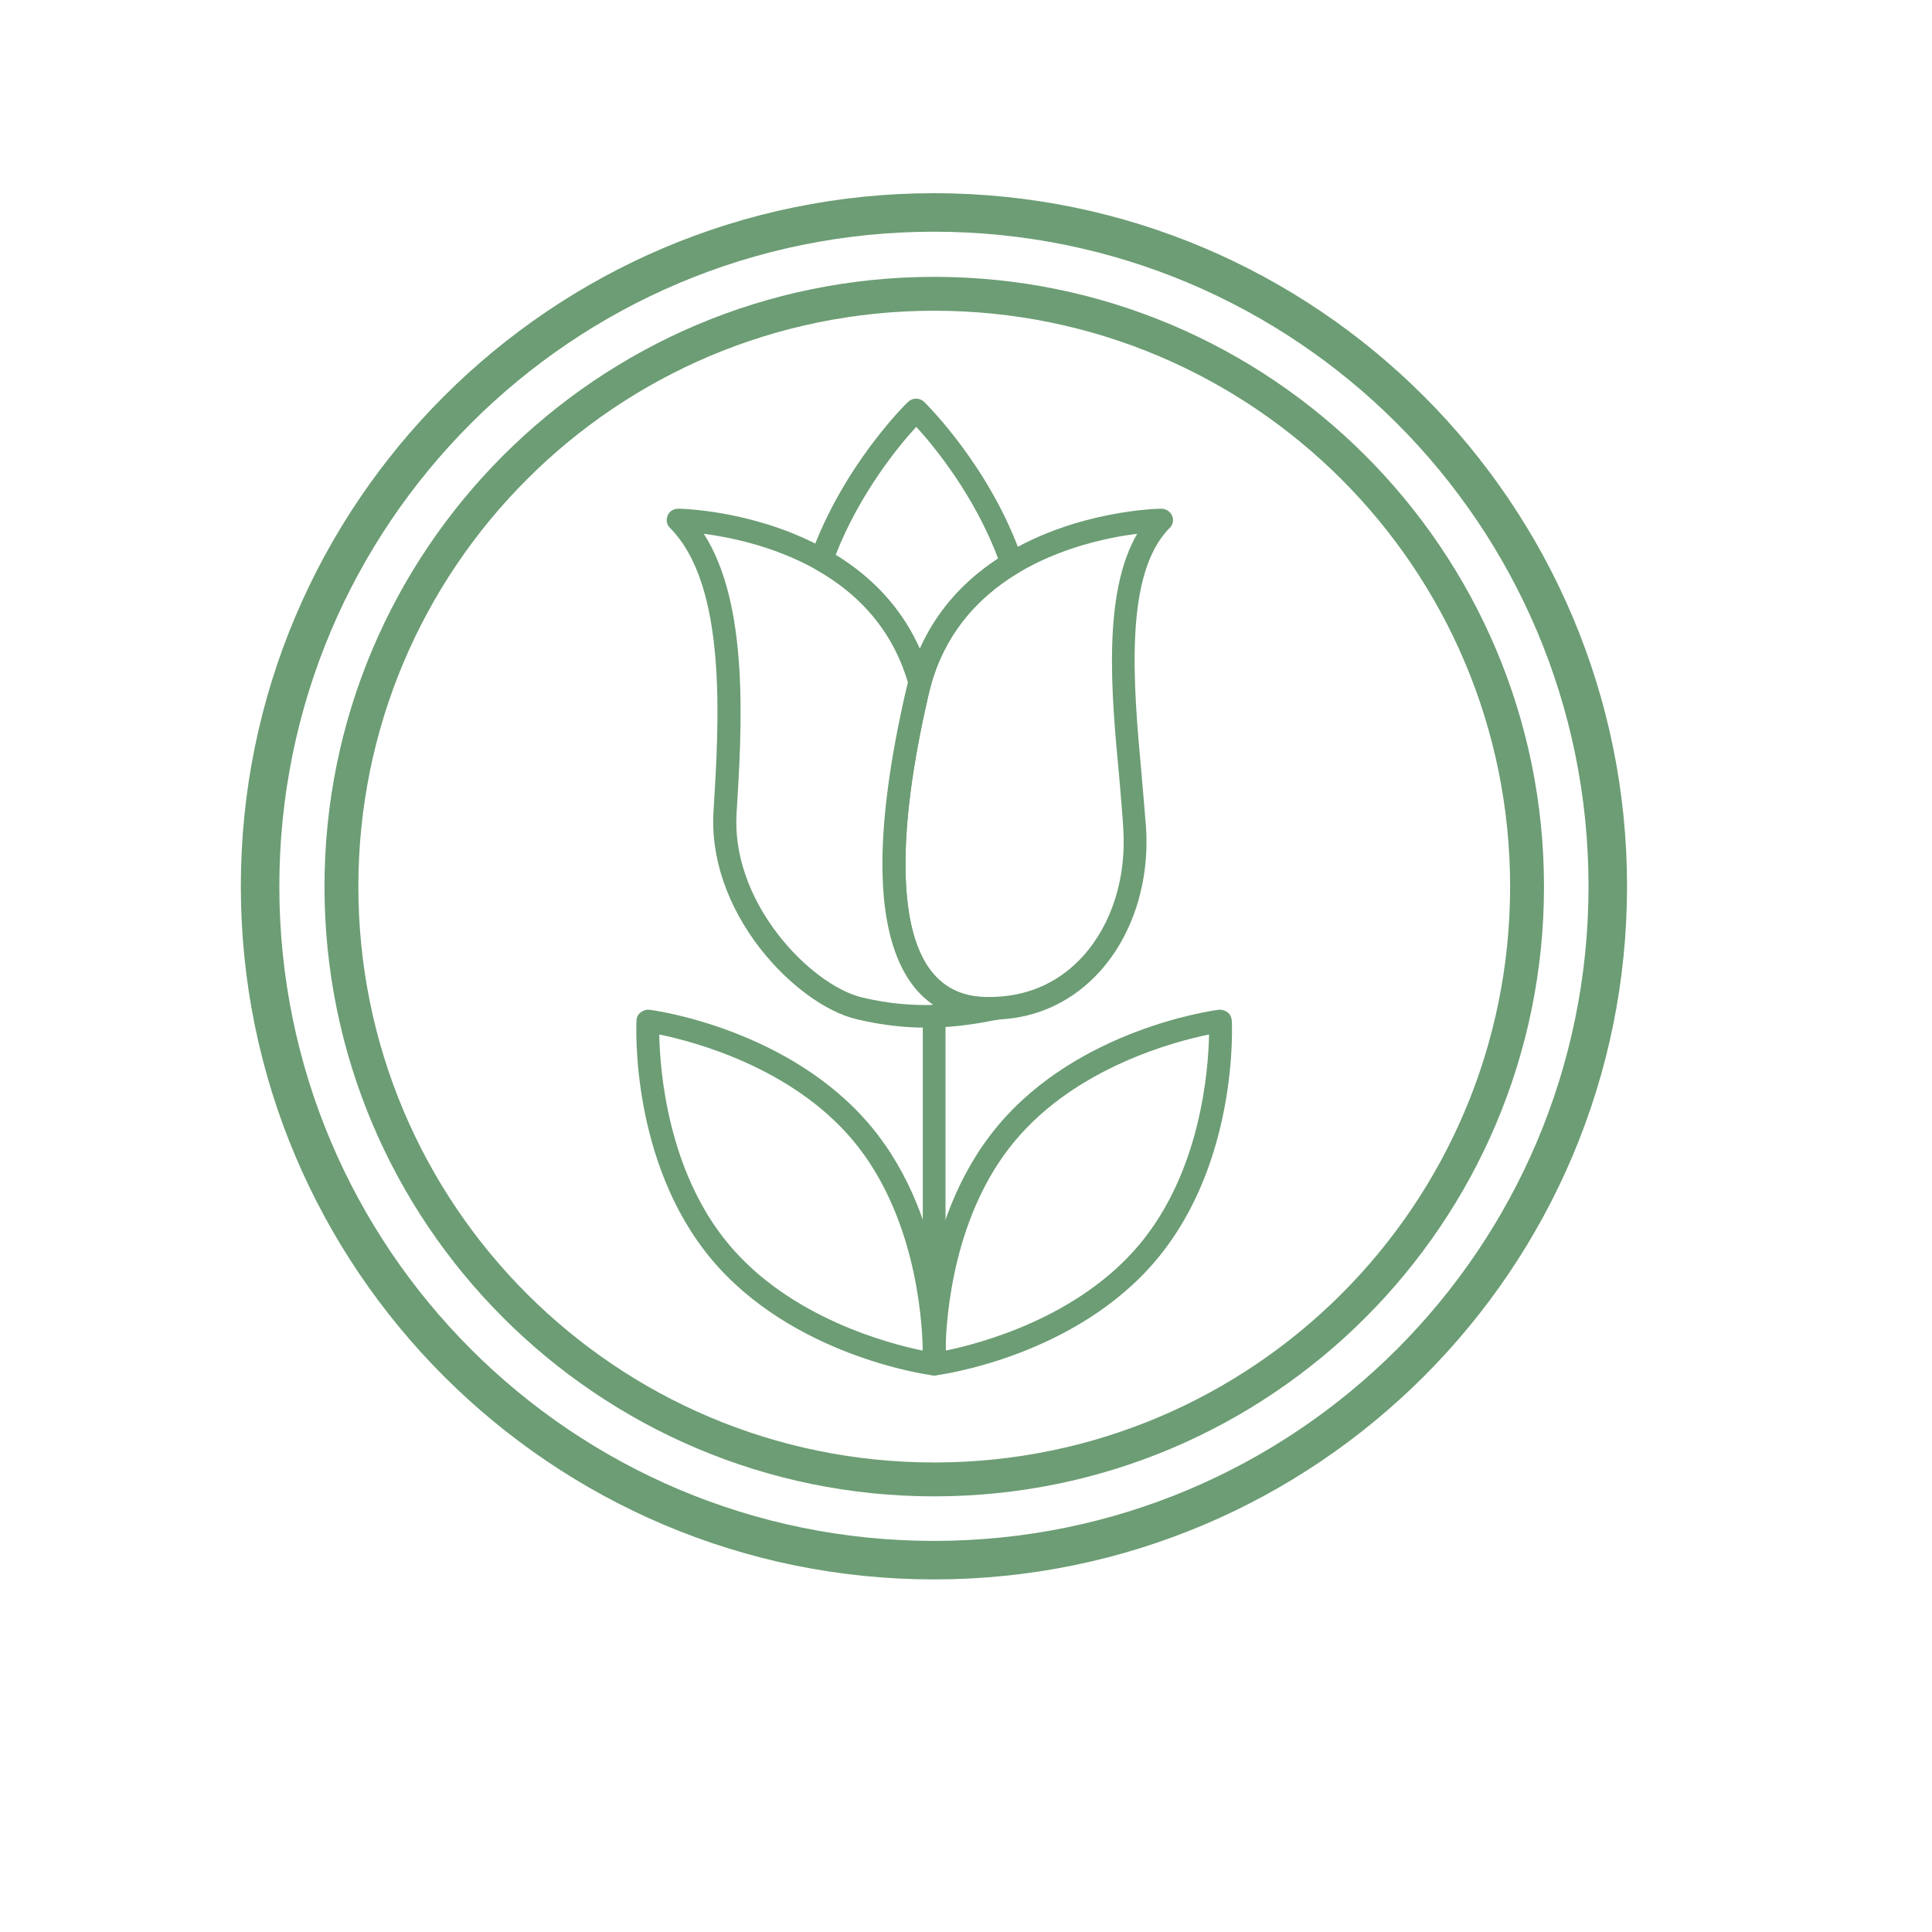
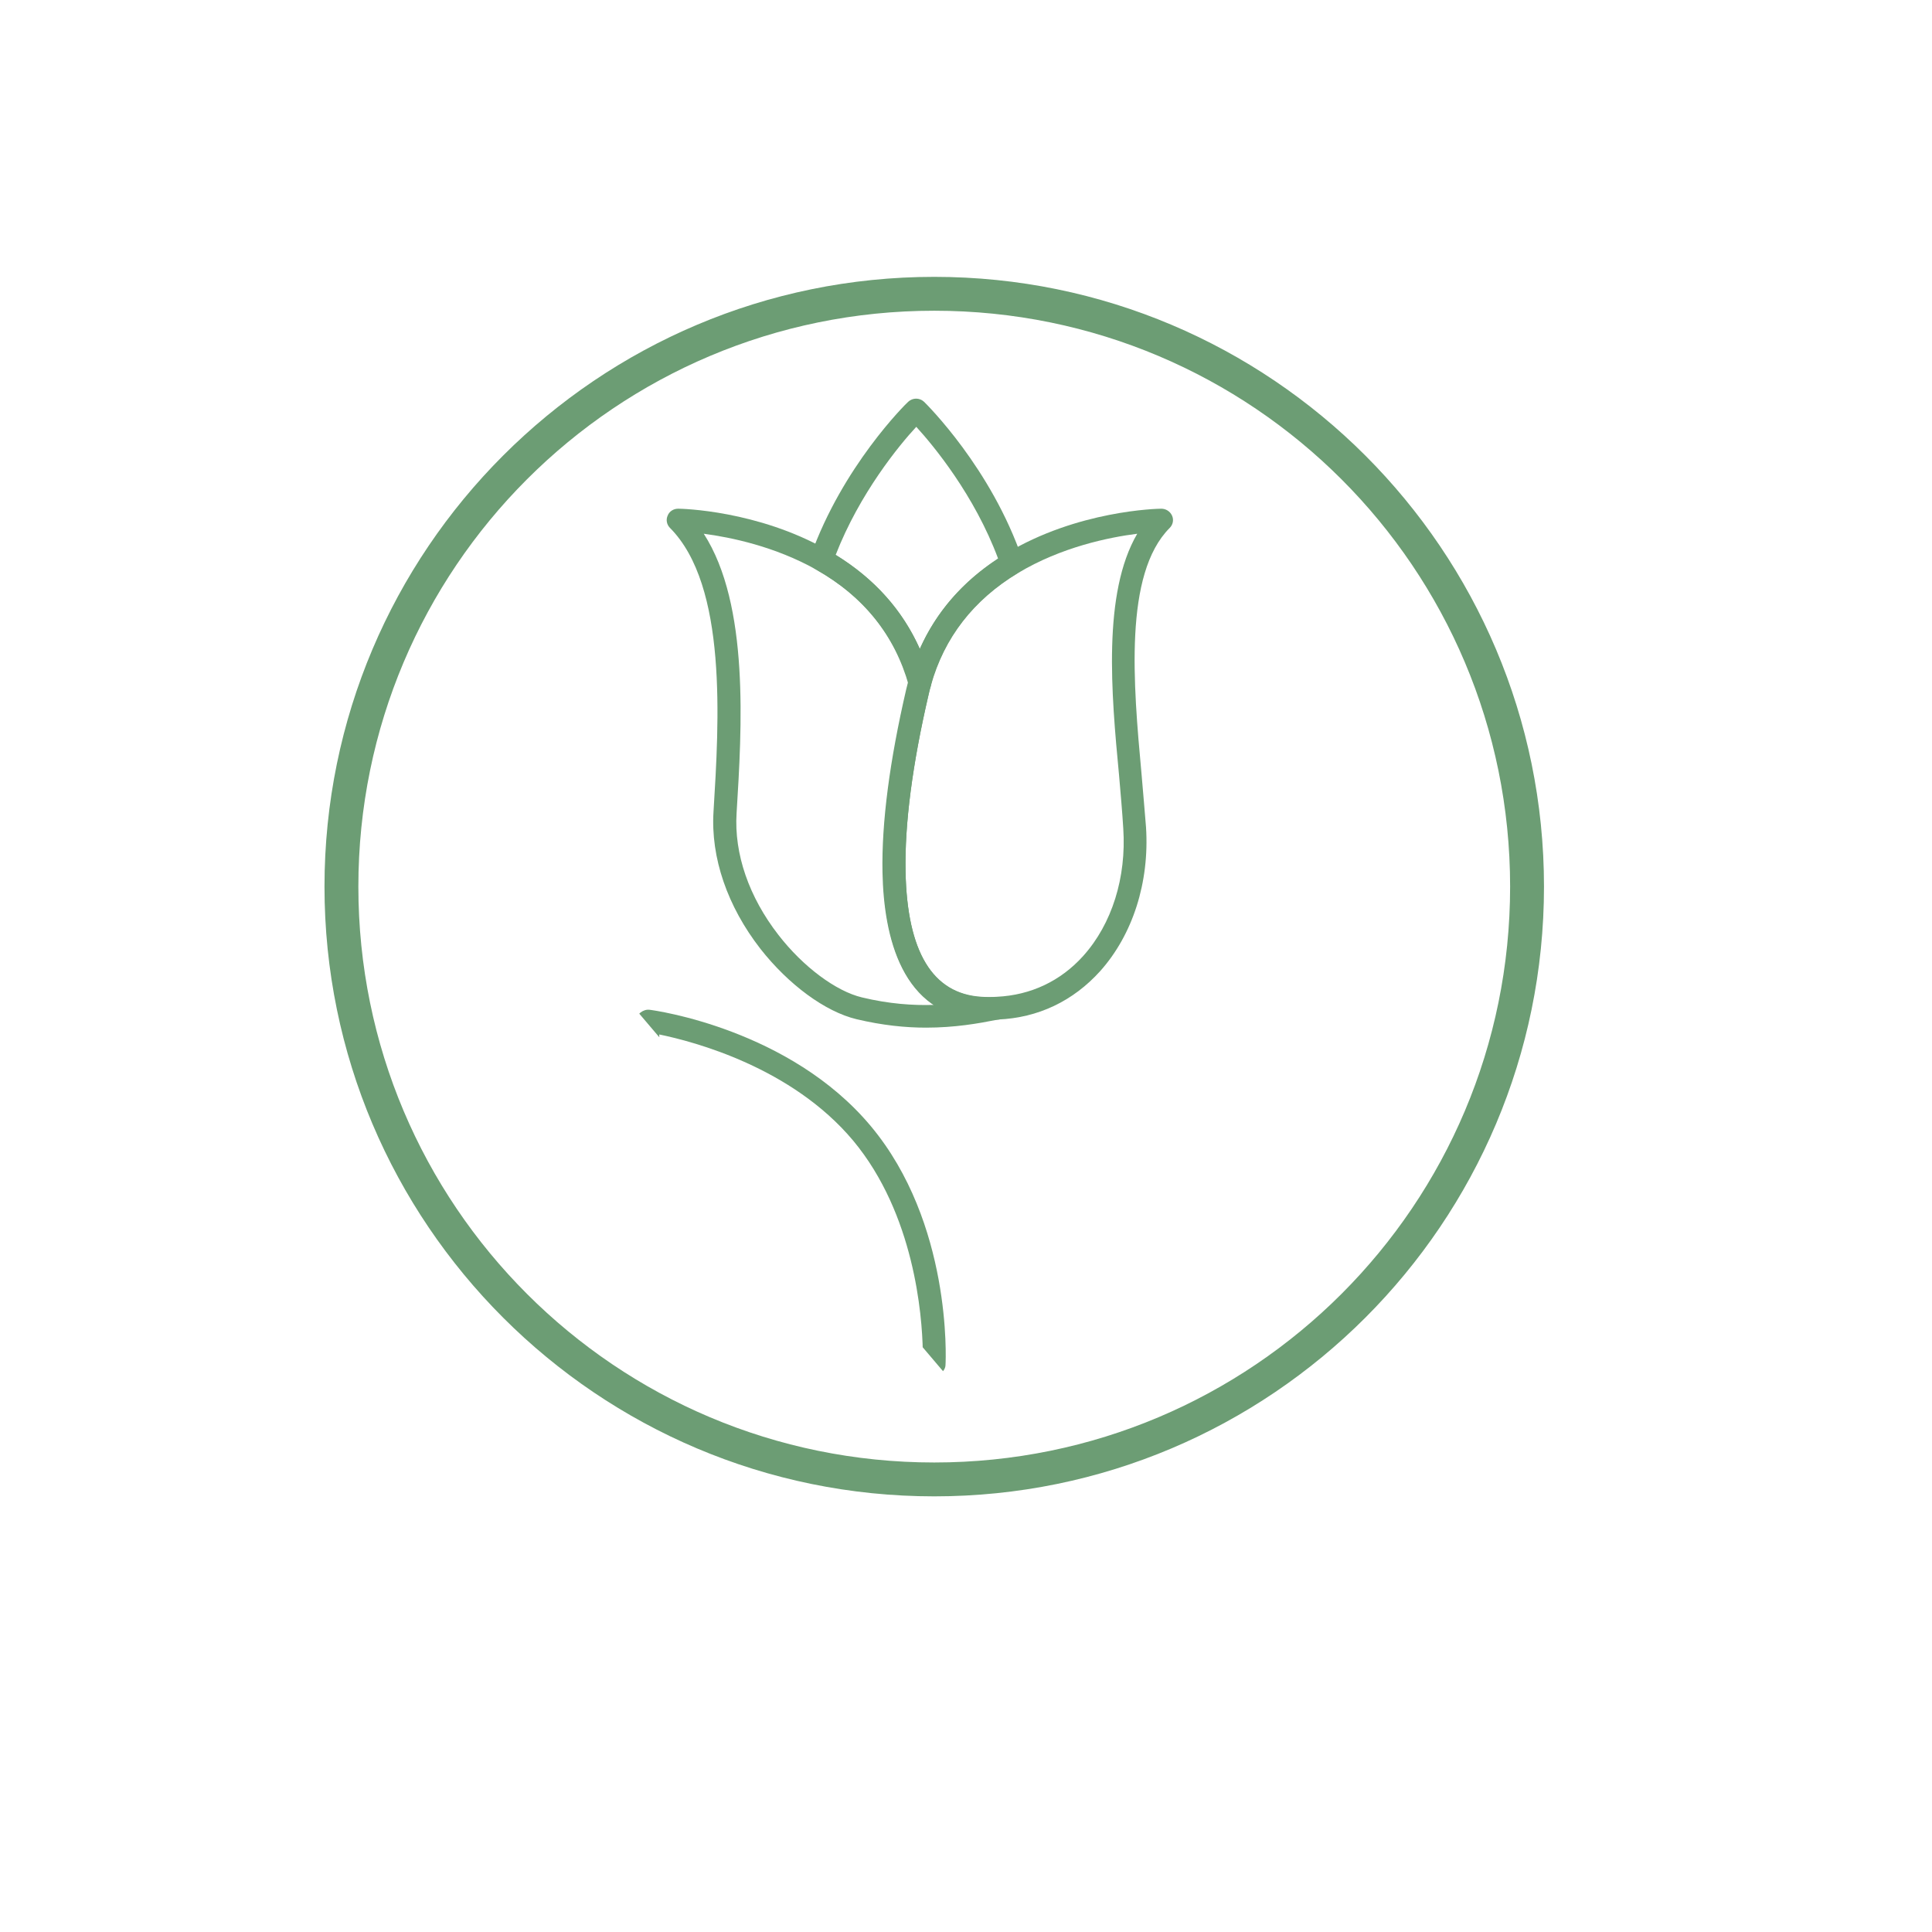
<svg xmlns="http://www.w3.org/2000/svg" width="800" viewBox="0 0 600 600" height="800" preserveAspectRatio="xMidYMid meet">
  <defs>
    <clipPath id="f99f05ef7b">
      <path d="M 100.773 85.98 L 479.523 85.98 L 479.523 464.73 L 100.773 464.73 Z M 100.773 85.98 " />
    </clipPath>
    <clipPath id="63eb6c5bdd">
      <path d="M 74.793 60 L 505.293 60 L 505.293 490.5 L 74.793 490.5 Z M 74.793 60 " />
    </clipPath>
    <clipPath id="5fd0ca3abb">
      <path d="M 251 123.422 L 318 123.422 L 318 216 L 251 216 Z M 251 123.422 " />
    </clipPath>
    <clipPath id="be883e75b8">
      <path d="M 286 312 L 294 312 L 294 427.172 L 286 427.172 Z M 286 312 " />
    </clipPath>
    <clipPath id="95705cd150">
-       <path d="M 286 313 L 383 313 L 383 427.172 L 286 427.172 Z M 286 313 " />
-     </clipPath>
+       </clipPath>
    <clipPath id="982c7075e3">
-       <path d="M 197 313 L 294 313 L 294 427.172 L 197 427.172 Z M 197 313 " />
+       <path d="M 197 313 L 294 313 L 294 427.172 Z M 197 313 " />
    </clipPath>
  </defs>
  <g id="347d1c3167">
    <g clip-rule="nonzero" clip-path="url(#f99f05ef7b)">
      <path style=" stroke:none;fill-rule:nonzero;fill:#6c9d74;fill-opacity:1;" d="M 290.137 85.98 C 185.617 85.98 100.773 170.824 100.773 275.344 C 100.773 379.863 185.617 464.707 290.137 464.707 C 394.656 464.707 479.5 379.863 479.5 275.344 C 479.5 170.824 394.656 85.98 290.137 85.98 Z M 290.137 96.5 C 388.973 96.5 468.98 176.512 468.98 275.344 C 468.98 374.18 388.973 454.188 290.137 454.188 C 191.301 454.188 111.293 374.18 111.293 275.344 C 111.293 176.512 191.301 96.5 290.137 96.5 Z M 290.137 96.5 " />
    </g>
    <g clip-rule="nonzero" clip-path="url(#63eb6c5bdd)">
-       <path style=" stroke:none;fill-rule:nonzero;fill:#6c9d74;fill-opacity:1;" d="M 290.043 60 C 171.234 60 74.793 156.441 74.793 275.25 C 74.793 394.059 171.234 490.5 290.043 490.5 C 408.852 490.5 505.293 394.059 505.293 275.25 C 505.293 156.441 408.852 60 290.043 60 Z M 290.043 71.957 C 402.387 71.957 493.332 162.902 493.332 275.25 C 493.332 387.598 402.387 478.543 290.043 478.543 C 177.695 478.543 86.75 387.598 86.75 275.25 C 86.75 162.902 177.695 71.957 290.043 71.957 Z M 290.043 71.957 " />
-     </g>
+       </g>
    <path style=" stroke:none;fill-rule:nonzero;fill:#6c9d74;fill-opacity:1;" d="M 307.469 316.824 C 306.457 316.824 305.449 316.824 304.34 316.723 C 280.02 315.207 274.469 290.988 274.066 270.906 C 273.762 255.469 276.285 236.293 281.43 214.094 C 281.734 212.984 281.938 211.977 282.238 210.965 C 286.879 194.414 296.973 181.195 312.41 171.914 C 334.613 158.492 359.539 157.984 360.648 157.984 C 362.062 157.984 363.371 158.793 363.977 160.105 C 364.582 161.418 364.281 162.93 363.273 163.941 C 348.941 178.27 351.969 212.582 354.492 240.129 C 354.996 246.082 355.5 251.734 355.906 256.883 C 357.016 274.035 351.77 290.285 341.676 301.586 C 333.301 310.871 322.402 316.117 309.891 316.621 C 309.082 316.723 308.273 316.824 307.469 316.824 Z M 353.18 165.758 C 344.402 166.867 329.566 169.895 316.145 177.969 C 302.32 186.344 293.238 198.047 289.102 212.883 C 288.797 213.793 288.598 214.598 288.395 215.609 C 283.348 237.305 280.926 255.871 281.23 270.707 C 281.734 295.531 289.605 308.648 304.844 309.559 C 306.457 309.66 308.074 309.66 309.586 309.559 C 320.082 309.055 329.363 304.715 336.43 296.844 C 345.309 286.953 349.852 272.523 348.84 257.285 C 348.539 252.238 348.035 246.586 347.531 240.734 C 345.105 215.305 342.383 184.223 353.18 165.758 Z M 353.18 165.758 " />
    <path style=" stroke:none;fill-rule:nonzero;fill:#6c9d74;fill-opacity:1;" d="M 287.586 319.145 C 281.23 319.145 274.066 318.438 265.992 316.52 C 256.305 314.199 244.902 305.824 236.121 294.621 C 225.93 281.504 220.68 266.367 221.59 252.039 C 223.305 224.086 225.93 181.902 208.066 163.941 C 207.059 162.93 206.754 161.418 207.359 160.105 C 207.867 158.793 209.176 157.984 210.59 157.984 C 210.59 157.984 210.59 157.984 210.691 157.984 C 211.699 157.984 235.215 158.492 256.91 170.801 C 273.461 180.188 284.258 193.711 289.102 211.066 C 289.301 211.672 289.301 212.379 289.102 212.984 C 288.898 213.793 288.598 214.699 288.395 215.707 C 283.348 237.406 280.926 255.973 281.23 270.809 C 281.734 295.633 289.605 308.75 304.844 309.66 C 306.457 309.758 308.074 309.758 309.586 309.66 C 311.504 309.559 313.016 310.969 313.219 312.785 C 313.422 314.602 312.211 316.32 310.293 316.621 L 309.484 316.723 C 303.934 317.832 296.566 319.145 287.586 319.145 Z M 218.562 165.758 C 232.793 187.855 230.371 226.203 228.754 252.543 C 227.949 265.156 232.59 278.578 241.773 290.383 C 249.441 300.273 259.633 307.844 267.707 309.758 C 276.082 311.777 283.551 312.281 290.008 312.082 C 277.797 303.805 274.469 286.145 274.266 270.906 C 273.965 255.469 276.488 236.293 281.633 214.094 C 281.836 213.387 281.938 212.68 282.137 211.977 C 277.699 196.938 268.109 185.133 253.578 176.957 C 240.664 169.691 226.938 166.867 218.562 165.758 Z M 218.562 165.758 " />
    <g clip-rule="nonzero" clip-path="url(#5fd0ca3abb)">
      <path style=" stroke:none;fill-rule:nonzero;fill:#6c9d74;fill-opacity:1;" d="M 285.668 215.508 C 284.055 215.508 282.641 214.496 282.238 212.883 C 277.898 197.344 268.211 185.234 253.379 176.855 C 251.863 176.051 251.258 174.234 251.762 172.617 C 261.652 144.867 281.129 125.594 282.035 124.785 C 283.449 123.473 285.57 123.473 286.98 124.785 C 287.789 125.594 307.871 145.371 317.559 173.828 C 318.062 175.445 317.457 177.16 316.043 177.969 C 302.219 186.242 293.137 198.047 289 212.883 C 288.695 214.398 287.285 215.508 285.668 215.508 Z M 259.531 172.316 C 271.543 179.684 280.32 189.473 285.668 201.582 C 290.715 190.176 298.891 180.793 309.988 173.527 C 302.621 153.746 289.906 138.41 284.559 132.555 C 279.312 138.207 267 153.141 259.531 172.316 Z M 259.531 172.316 " />
    </g>
    <g clip-rule="nonzero" clip-path="url(#be883e75b8)">
-       <path style=" stroke:none;fill-rule:nonzero;fill:#6c9d74;fill-opacity:1;" d="M 290.109 427.121 C 288.191 427.121 286.578 425.508 286.578 423.59 L 286.578 315.613 C 286.578 313.695 288.191 312.082 290.109 312.082 C 292.027 312.082 293.641 313.695 293.641 315.613 L 293.641 423.59 C 293.641 425.609 292.027 427.121 290.109 427.121 Z M 290.109 427.121 " />
-     </g>
+       </g>
    <g clip-rule="nonzero" clip-path="url(#95705cd150)">
      <path style=" stroke:none;fill-rule:nonzero;fill:#6c9d74;fill-opacity:1;" d="M 290.109 427.121 C 289.301 427.121 288.496 426.82 287.891 426.312 C 287.082 425.707 286.68 424.801 286.578 423.793 C 286.477 421.977 284.66 379.895 309.789 349.723 C 334.914 319.547 376.691 313.797 378.508 313.594 C 379.52 313.492 380.426 313.797 381.234 314.402 C 382.043 315.008 382.445 315.914 382.547 316.926 C 382.648 318.742 384.465 360.82 359.336 390.996 C 334.207 421.168 292.43 426.918 290.613 427.121 C 290.414 427.121 290.312 427.121 290.109 427.121 Z M 375.48 321.262 C 364.684 323.484 334.309 331.457 315.238 354.262 C 296.164 377.07 293.844 408.453 293.641 419.453 C 304.441 417.23 334.812 409.258 353.887 386.453 C 372.961 363.648 375.281 332.262 375.48 321.262 Z M 356.613 388.672 Z M 356.613 388.672 " />
    </g>
    <g clip-rule="nonzero" clip-path="url(#982c7075e3)">
      <path style=" stroke:none;fill-rule:nonzero;fill:#6c9d74;fill-opacity:1;" d="M 290.109 427.121 C 289.906 427.121 289.809 427.121 289.605 427.121 C 287.789 426.918 246.012 421.066 220.883 390.996 C 195.758 360.82 197.574 318.641 197.672 316.926 C 197.672 315.914 198.18 315.008 198.984 314.402 C 199.793 313.797 200.699 313.492 201.711 313.594 C 203.527 313.797 245.305 319.648 270.434 349.723 C 295.559 379.793 293.742 422.074 293.641 423.793 C 293.641 424.801 293.137 425.707 292.328 426.312 C 291.723 426.82 290.918 427.121 290.109 427.121 Z M 226.332 386.453 C 245.406 409.258 275.781 417.23 286.578 419.453 C 286.375 408.453 283.953 377.07 264.984 354.262 C 245.91 331.457 215.535 323.484 204.738 321.262 C 204.938 332.262 207.262 363.648 226.332 386.453 Z M 226.332 386.453 " />
    </g>
  </g>
</svg>